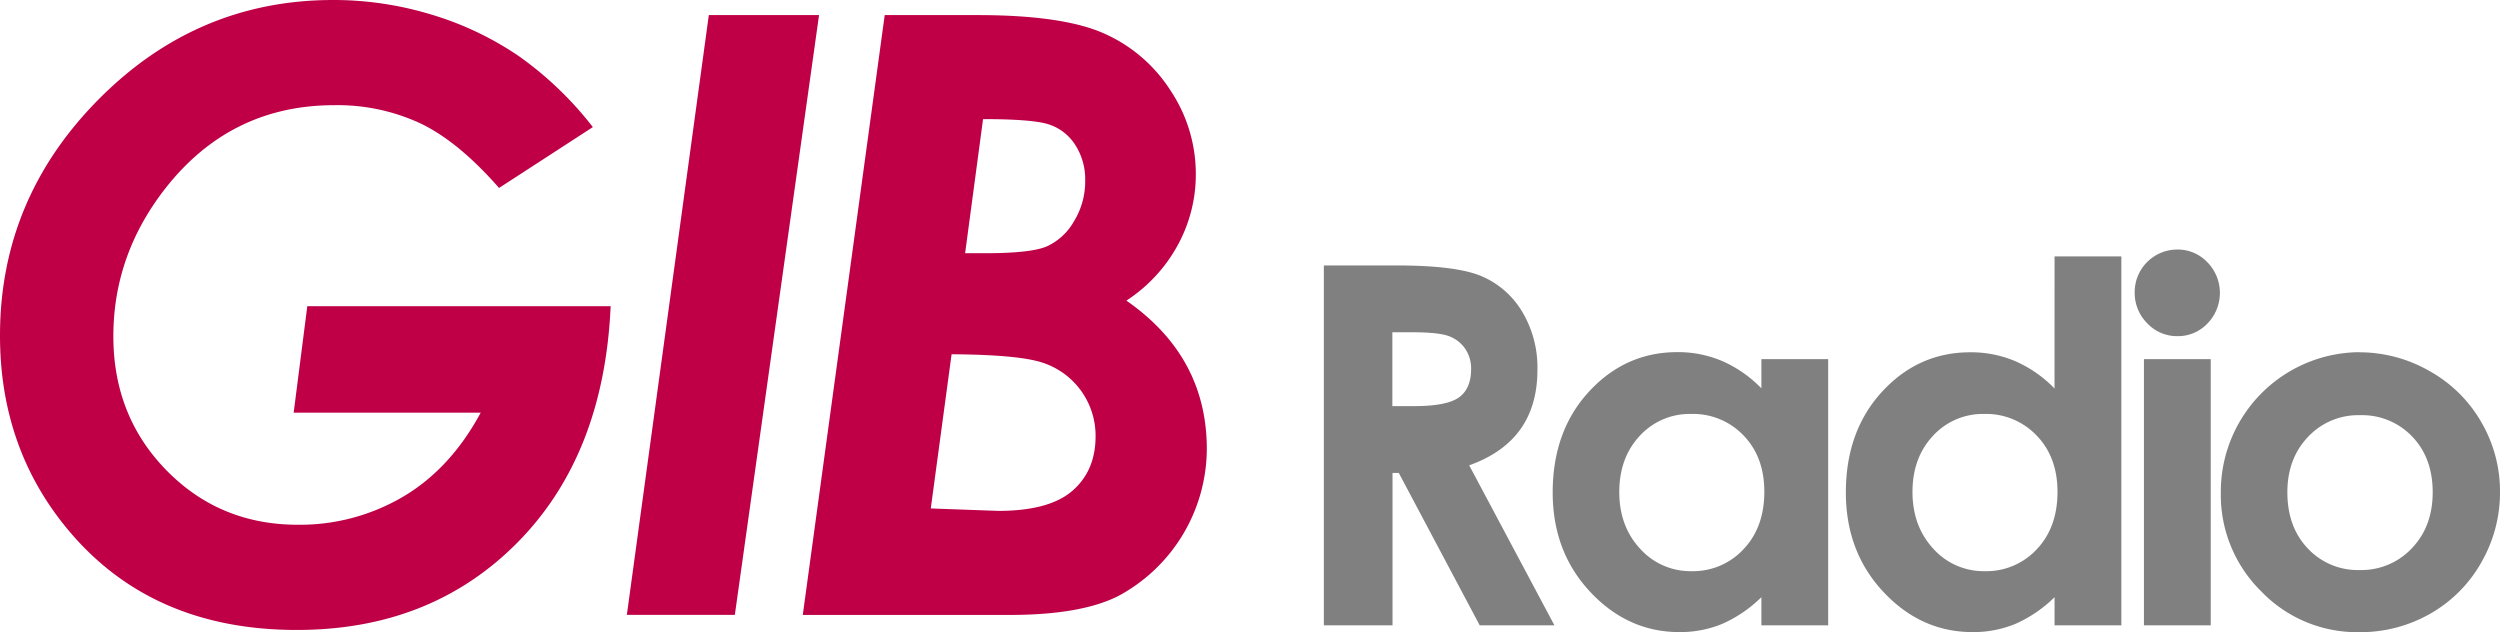
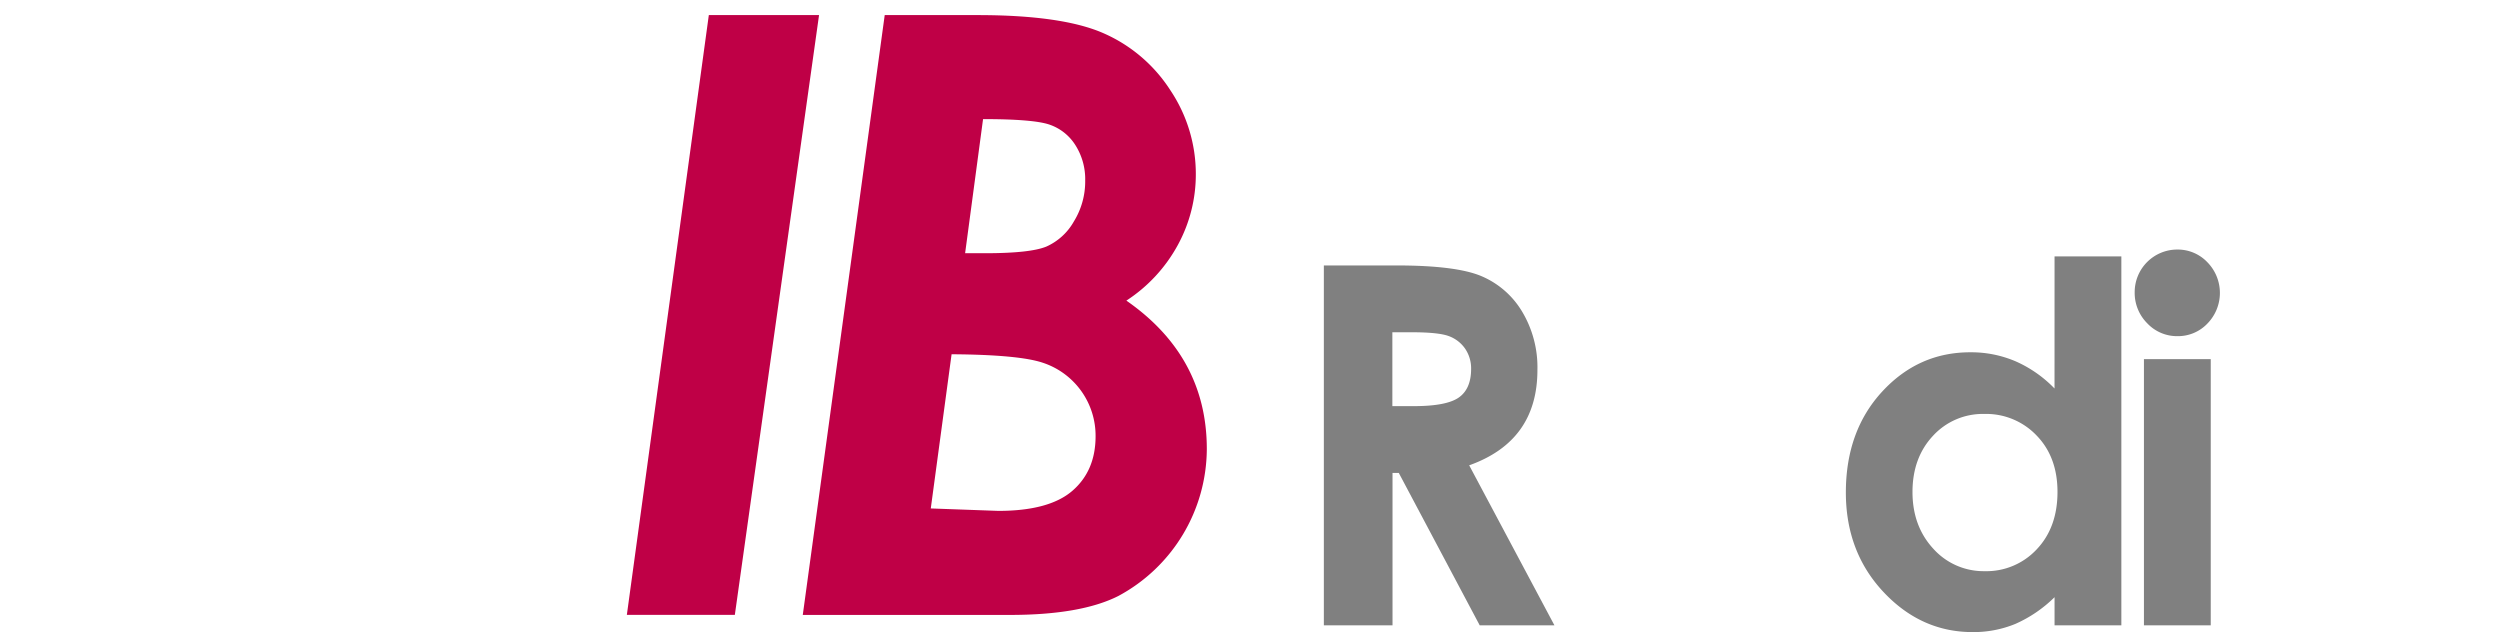
<svg xmlns="http://www.w3.org/2000/svg" viewBox="0 0 748.46 189.26">
  <defs>
    <style>.cls-1{fill:#bf0046;}.cls-2{fill:gray;}</style>
  </defs>
  <g id="레이어_2" data-name="레이어 2">
    <g id="레이어_1-2" data-name="레이어 1">
-       <path class="cls-1" d="M177.49,38.05,149.41,56.27q-12.19-13.91-23.56-19.34a58.92,58.92,0,0,0-25.75-5.44q-31.12,0-50.66,25-15.51,19.89-15.5,44.19,0,23.92,15.93,40.16T89.11,157.1a60.88,60.88,0,0,0,31.56-8.39q14.22-8.39,23.25-25.17h-56L92,91.67h90.82q-2,44.56-27.89,70.74T88.87,188.6q-43.71,0-68.73-30.27Q0,134,0,100.46,0,59.57,29.48,29.79T99.73,0a100.66,100.66,0,0,1,29.54,4.4,94.67,94.67,0,0,1,26,12.36A104.1,104.1,0,0,1,177.49,38.05Z" />
      <path class="cls-1" d="M212.21,4.52h33L220,184.08H187.67Z" />
      <path class="cls-1" d="M264.87,4.52h27.85q25.44,0,37.79,5.49A45.44,45.44,0,0,1,350.44,27.1a45,45,0,0,1,7.57,25,44.12,44.12,0,0,1-5.35,21.18A46.15,46.15,0,0,1,337.22,90q24.07,16.73,24.08,44.43a50.19,50.19,0,0,1-26.49,44q-11.22,5.67-32.47,5.67h-62Zm13.79,147.7,20.22.73q15.21,0,22.16-6T328,130.62a23,23,0,0,0-15.74-22q-7.15-2.43-27.37-2.56Zm10.28-76.41h6q13.53,0,18.35-2a17.77,17.77,0,0,0,8.21-7.51,22.77,22.77,0,0,0,3.39-12.2,19,19,0,0,0-3-10.75,14.82,14.82,0,0,0-7.86-6.1q-4.86-1.59-19.72-1.59Z" />
      <path class="cls-2" d="M396.34,79.47h21.73q17.85,0,25.42,3.19a26,26,0,0,1,12.18,10.58,32.46,32.46,0,0,1,4.61,17.51q0,10.62-5.09,17.76t-15.34,10.8l25.52,47.9H443l-24.23-45.63h-1.87v45.63H396.34Zm20.51,42.12h6.42q9.8,0,13.47-2.58t3.69-8.52a10.49,10.49,0,0,0-1.82-6.14,10.18,10.18,0,0,0-4.9-3.74q-3.06-1.14-11.24-1.14h-5.62Z" />
-       <path class="cls-2" d="M527.33,107.52h20v79.69h-20v-8.42a39.38,39.38,0,0,1-11.75,8,32.93,32.93,0,0,1-12.76,2.45q-15.44,0-26.7-12t-11.27-29.78q0-18.45,10.9-30.25t26.48-11.79a33.75,33.75,0,0,1,13.46,2.71,36.91,36.91,0,0,1,11.64,8.13Zm-21,16.41a20.25,20.25,0,0,0-15.41,6.55q-6.12,6.57-6.13,16.81t6.24,17A20.23,20.23,0,0,0,506.38,171,20.59,20.59,0,0,0,522,164.4q6.21-6.56,6.21-17.18,0-10.4-6.21-16.84A20.86,20.86,0,0,0,506.31,123.93Z" />
      <path class="cls-2" d="M615.1,76.76h20V187.21h-20v-8.42a39.34,39.34,0,0,1-11.74,8,33,33,0,0,1-12.77,2.45q-15.44,0-26.7-12t-11.27-29.78q0-18.45,10.9-30.25T590,105.47a33.79,33.79,0,0,1,13.46,2.71,36.87,36.87,0,0,1,11.63,8.13Zm-21,47.17a20.23,20.23,0,0,0-15.4,6.55q-6.13,6.57-6.13,16.81t6.24,17A20.22,20.22,0,0,0,594.15,171a20.58,20.58,0,0,0,15.62-6.55q6.21-6.56,6.21-17.18,0-10.4-6.21-16.84A20.83,20.83,0,0,0,594.08,123.93Z" />
      <path class="cls-2" d="M651.86,74.71a12.22,12.22,0,0,1,9,3.81,13.12,13.12,0,0,1,0,18.35,12.12,12.12,0,0,1-8.91,3.77,12.24,12.24,0,0,1-9.1-3.85,12.87,12.87,0,0,1-3.76-9.33,12.75,12.75,0,0,1,12.71-12.75Zm-10,32.81h20v79.69h-20Z" />
-       <path class="cls-2" d="M706.2,105.47a42.2,42.2,0,0,1,21.2,5.64,40.68,40.68,0,0,1,15.49,15.31,41.14,41.14,0,0,1,5.57,20.87,41.91,41.91,0,0,1-5.6,21.1,40.42,40.42,0,0,1-15.28,15.34,42.09,42.09,0,0,1-21.31,5.53A39.75,39.75,0,0,1,677,177.07a40.47,40.47,0,0,1-12.12-29.63,41.78,41.78,0,0,1,41.31-42Zm.33,18.83A20.59,20.59,0,0,0,691,130.78q-6.19,6.48-6.2,16.59,0,10.4,6.13,16.84a20.47,20.47,0,0,0,15.52,6.45,20.72,20.72,0,0,0,15.62-6.52q6.24-6.52,6.24-16.77t-6.13-16.67A20.71,20.71,0,0,0,706.53,124.3Z" />
    </g>
  </g>
</svg>